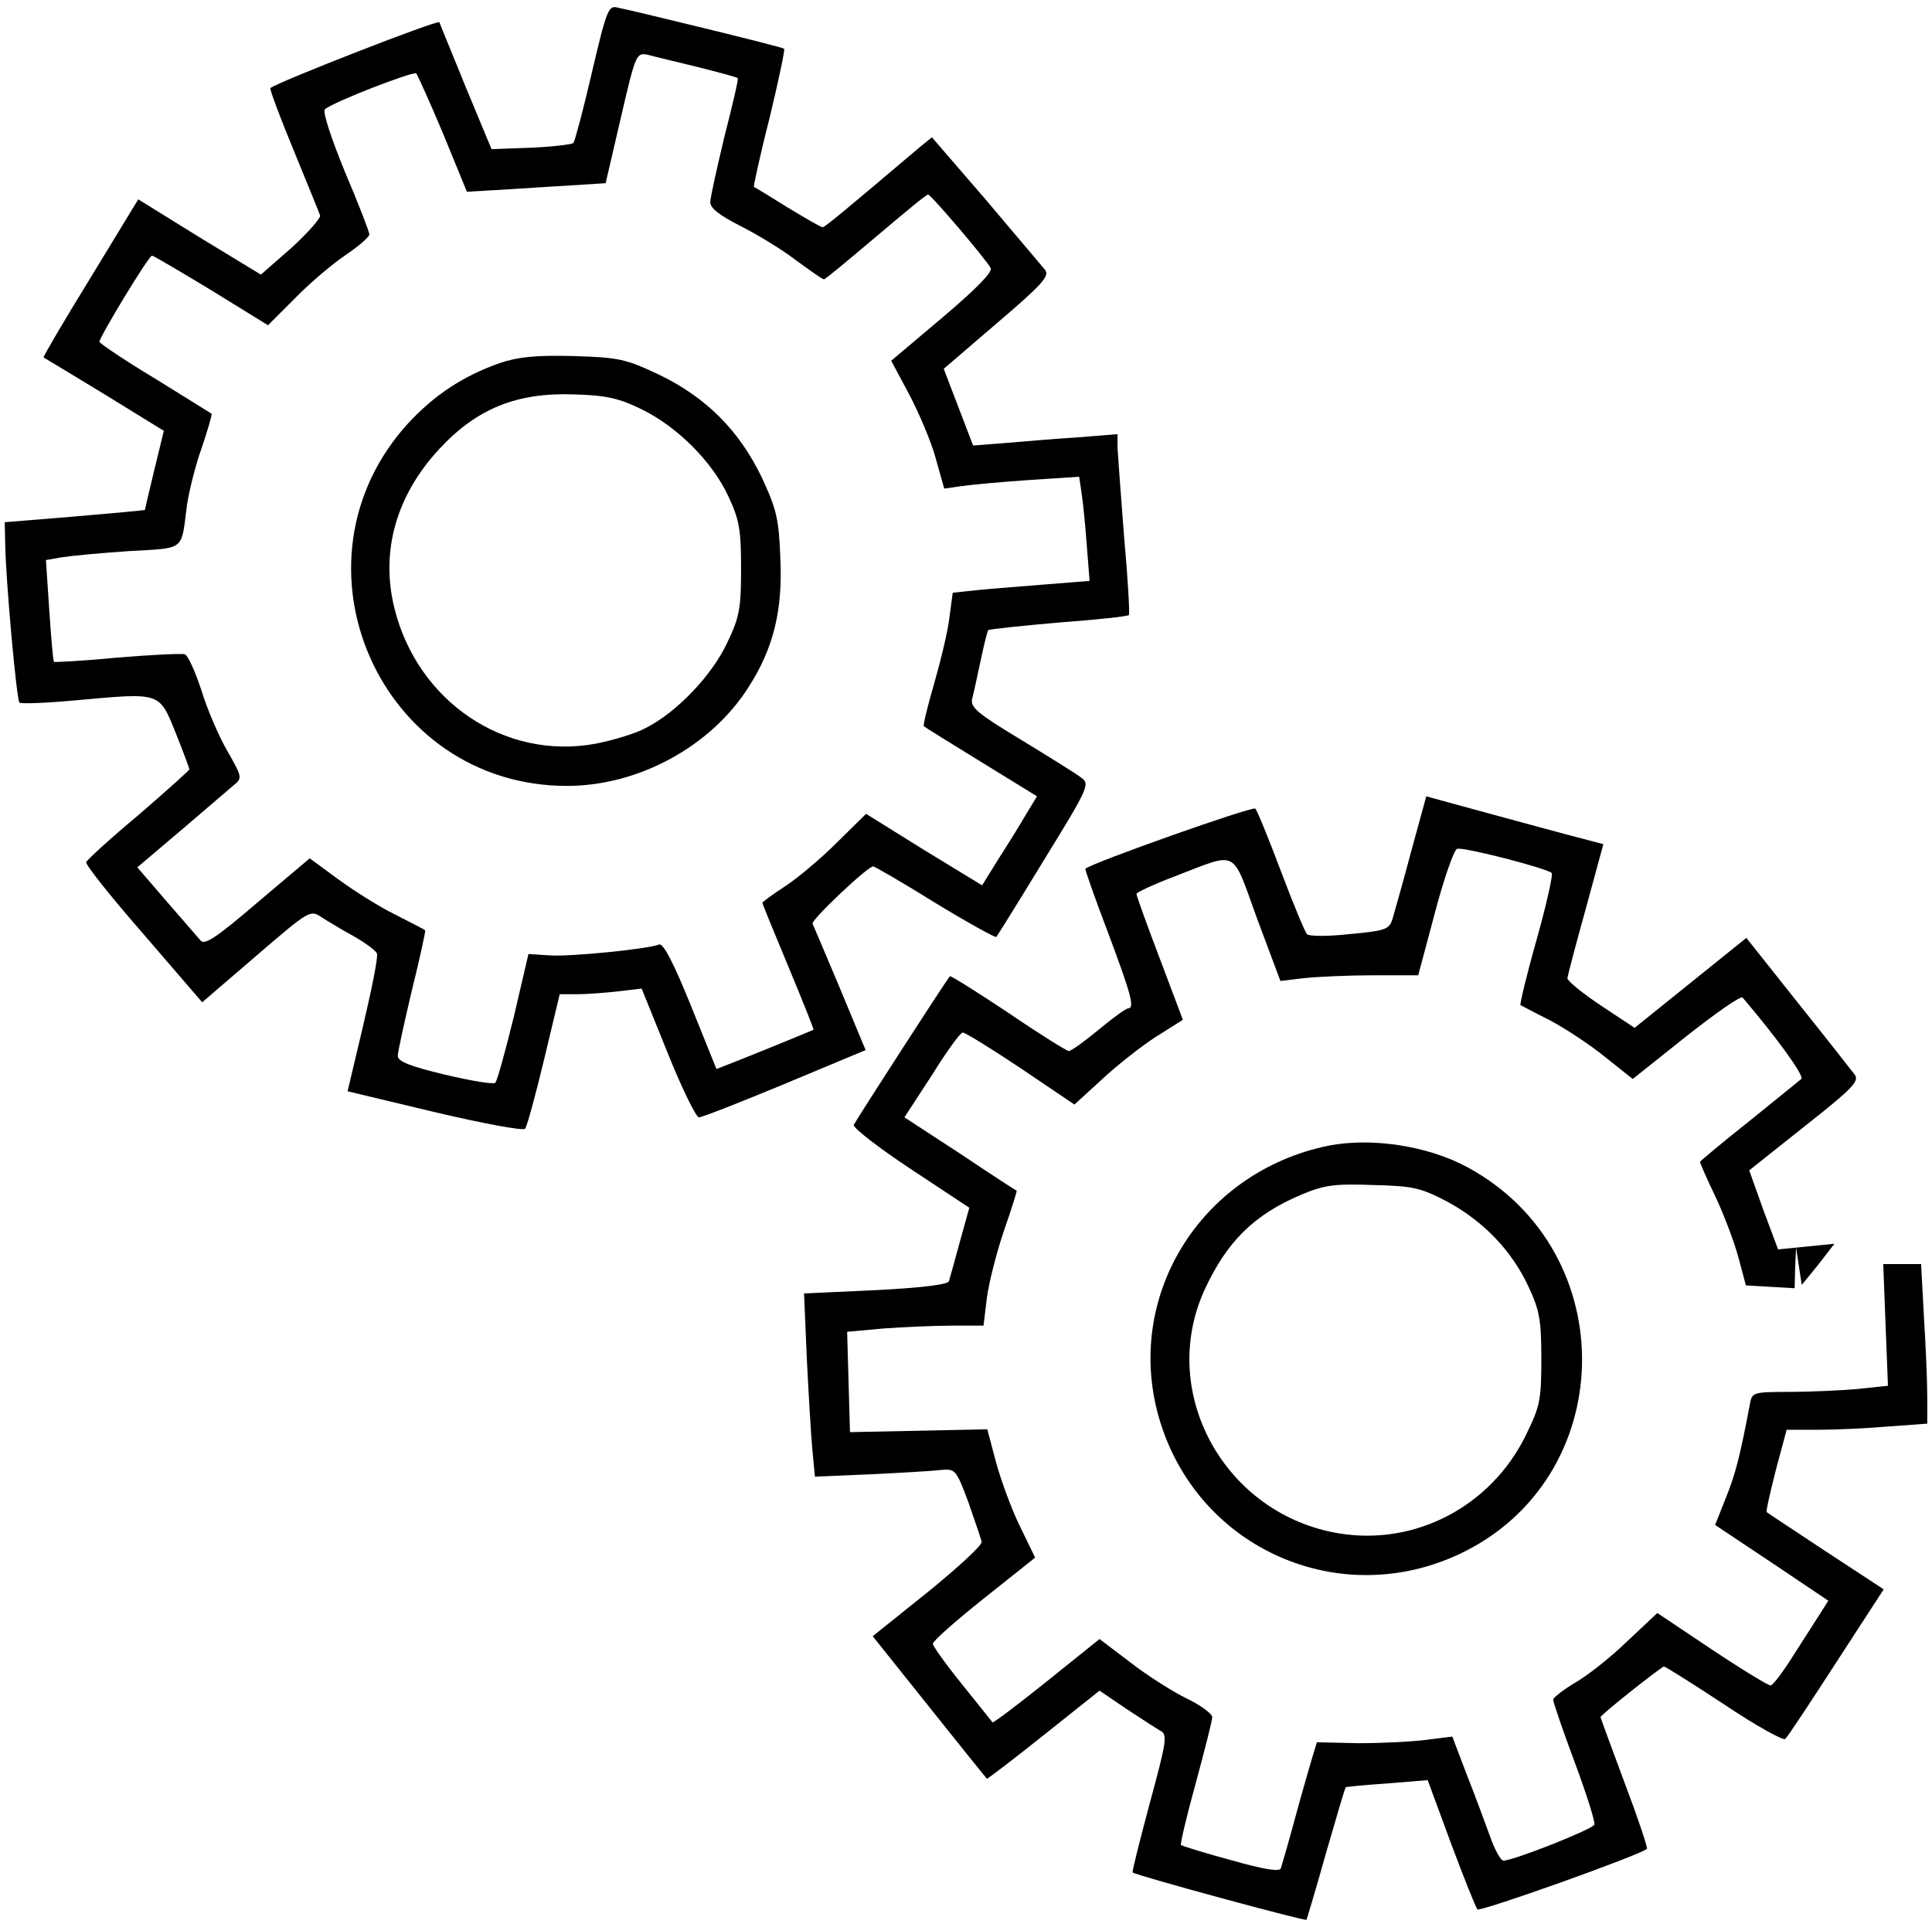
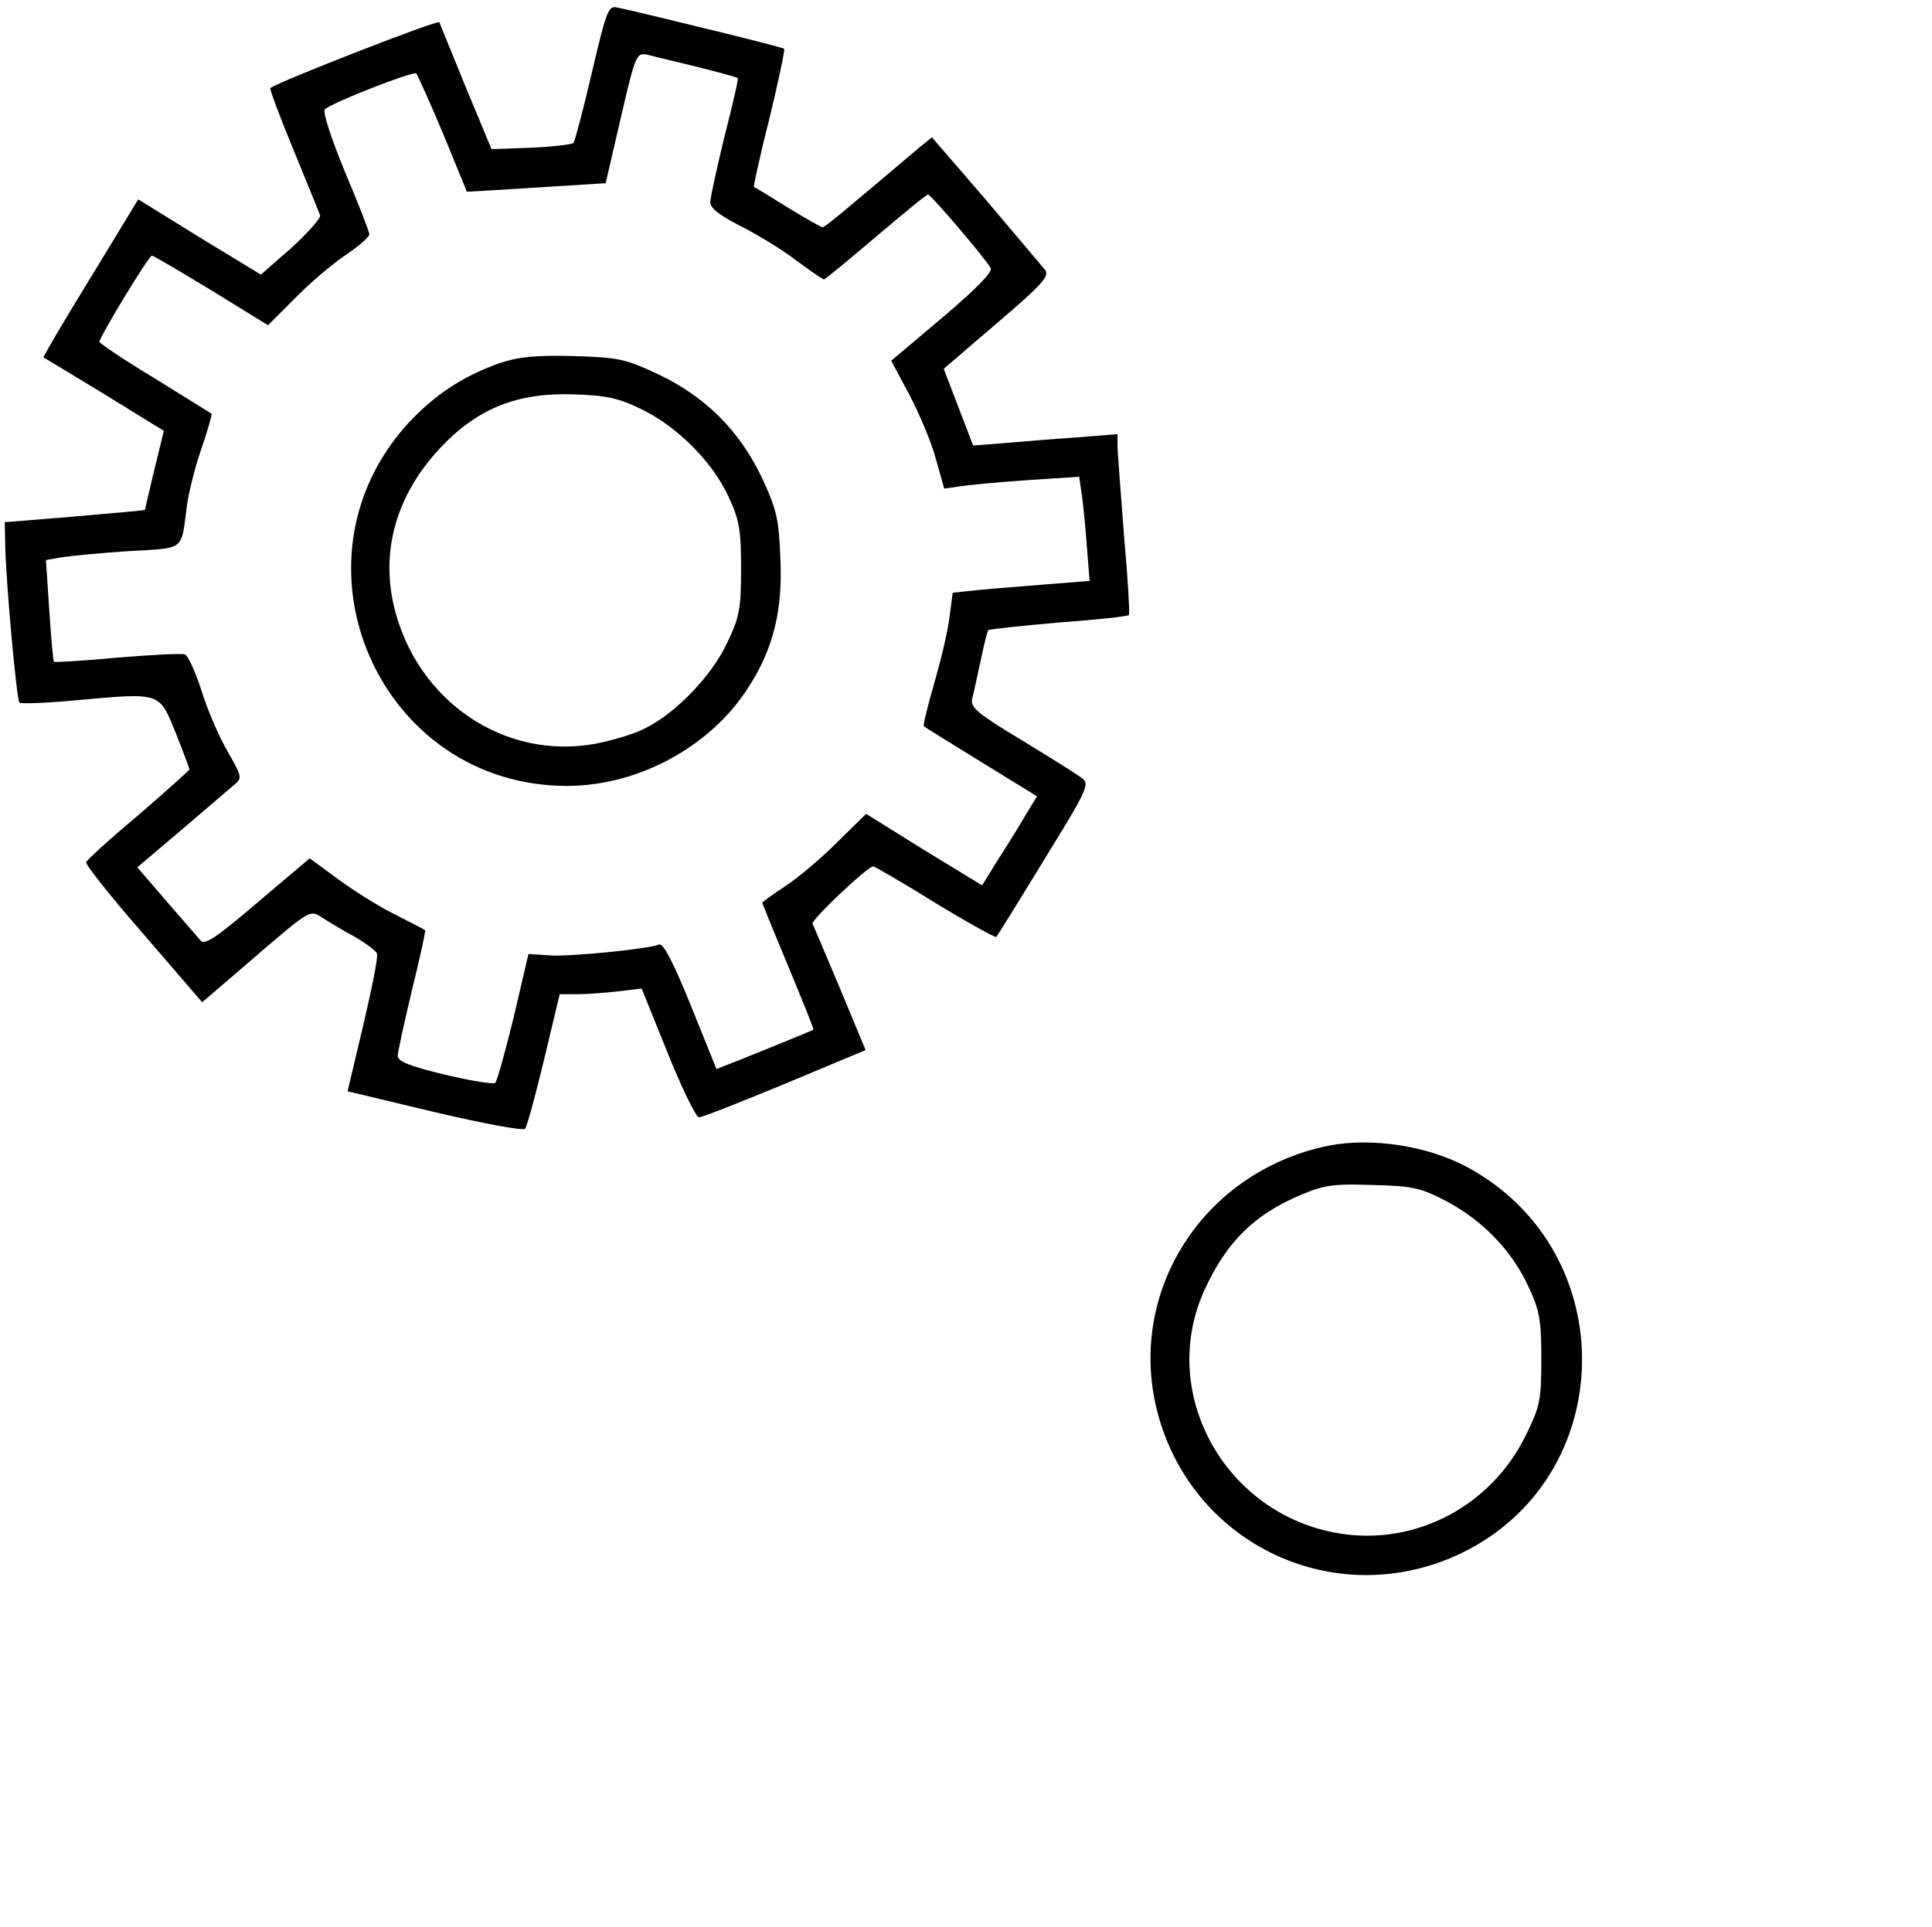
<svg xmlns="http://www.w3.org/2000/svg" version="1.0" width="408pt" height="407pt" viewBox="0 0 408 407" preserveAspectRatio="xMidYMid meet">
  <g transform="translate(0,407) scale(0.1,-0.1)" fill="#000000" stroke="none">
    <path d="M1250 3917 c-18 -78 -36 -145 -39 -149 -3 -3 -44 -8 -89 -10 l-84 -3 -54 130 c-29 72 -55 134 -56 138 -3 6 -341 -126 -357 -139 -2 -2 20 -61 49 -131 29 -71 54 -132 56 -138 2 -5 -25 -36 -60 -68 l-65 -57 -130 79 -129 80 -101 -166 c-56 -91 -100 -166 -99 -168 2 -1 60 -36 129 -78 l125 -77 -20 -82 c-11 -46 -20 -84 -20 -85 -1 -1 -68 -7 -149 -14 l-147 -12 1 -46 c1 -75 24 -329 30 -335 3 -3 57 -1 121 5 178 16 174 18 209 -69 16 -40 29 -75 29 -77 0 -2 -48 -45 -107 -96 -60 -50 -109 -95 -111 -100 -2 -5 52 -73 121 -152 l124 -144 114 98 c113 97 114 98 139 81 14 -9 44 -27 68 -40 24 -14 46 -30 48 -36 3 -7 -11 -75 -29 -152 l-33 -139 184 -44 c102 -24 187 -40 191 -35 4 5 22 71 40 146 l33 138 37 0 c20 0 59 3 86 6 l50 6 55 -136 c30 -75 60 -136 66 -136 7 0 88 32 182 71 l170 71 -54 130 c-30 71 -56 133 -58 137 -4 7 116 121 128 121 3 0 62 -34 131 -77 69 -42 127 -74 129 -72 2 2 48 76 101 163 93 151 97 160 79 173 -10 8 -68 44 -127 80 -93 56 -108 69 -104 87 3 11 11 48 18 81 7 33 14 62 16 64 2 2 68 9 148 16 80 6 147 13 149 16 2 2 -2 76 -10 164 -7 88 -13 173 -14 189 l0 29 -87 -7 c-49 -3 -117 -9 -153 -12 l-65 -5 -31 81 -31 81 113 97 c95 81 111 99 101 112 -7 8 -63 75 -125 148 l-114 132 -27 -22 c-163 -138 -199 -168 -204 -168 -3 0 -36 19 -74 42 -37 23 -69 43 -71 43 -1 1 13 67 33 145 19 79 33 145 31 147 -2 2 -77 21 -167 43 -90 22 -173 42 -185 44 -19 5 -23 -5 -54 -137z m225 11 c44 -11 81 -21 83 -23 2 -1 -11 -57 -28 -123 -16 -67 -30 -129 -30 -139 0 -13 20 -28 63 -50 34 -17 87 -49 117 -72 30 -22 57 -41 60 -41 3 0 52 41 110 90 58 49 107 90 110 89 6 0 121 -135 132 -155 5 -8 -29 -43 -101 -104 l-109 -92 38 -71 c21 -40 47 -101 56 -135 l18 -64 35 5 c20 3 84 9 143 13 l107 7 5 -34 c3 -19 8 -68 11 -110 l6 -76 -88 -7 c-48 -4 -114 -9 -145 -12 l-56 -6 -7 -52 c-3 -28 -18 -90 -32 -139 -14 -48 -24 -89 -22 -91 2 -2 57 -36 122 -76 l117 -72 -22 -36 c-12 -21 -38 -63 -58 -94 l-36 -58 -123 75 -122 76 -62 -61 c-34 -34 -83 -75 -109 -92 -26 -17 -48 -33 -48 -35 0 -2 25 -63 55 -135 30 -72 54 -132 53 -133 -4 -2 -96 -40 -159 -65 l-46 -18 -54 134 c-36 89 -58 132 -67 129 -26 -10 -189 -26 -231 -23 l-45 3 -31 -133 c-18 -73 -35 -135 -39 -139 -3 -4 -51 4 -106 17 -75 18 -100 28 -100 40 0 8 14 71 30 139 17 68 29 125 28 126 -2 2 -30 16 -63 33 -33 16 -87 50 -121 75 l-60 44 -110 -93 c-83 -71 -111 -91 -120 -81 -5 6 -38 44 -72 83 l-62 72 92 78 c51 44 101 86 111 95 19 15 19 17 -13 73 -18 31 -43 89 -55 129 -13 39 -28 73 -35 75 -6 2 -70 -1 -142 -7 -72 -7 -132 -10 -134 -9 -2 2 -6 51 -10 110 l-7 105 34 6 c19 3 82 9 142 13 120 7 109 -1 122 98 4 27 17 81 31 120 13 38 22 71 21 72 -1 1 -55 34 -119 74 -65 39 -118 75 -118 78 0 10 104 182 111 182 3 0 59 -33 125 -73 l120 -74 56 56 c30 31 78 72 106 91 28 19 52 39 52 45 0 5 -23 65 -52 133 -29 71 -47 126 -42 131 16 15 187 81 193 76 3 -4 29 -61 57 -128 l50 -122 35 2 c19 1 84 5 146 9 l112 7 32 138 c32 138 33 138 58 133 14 -4 62 -15 106 -26z" />
-     <path d="M1055 3303 c-79 -28 -138 -68 -193 -127 -268 -294 -60 -768 338 -766 150 1 302 84 381 209 52 81 72 161 67 270 -3 85 -8 105 -39 172 -48 100 -118 170 -218 218 -70 33 -84 36 -181 39 -81 2 -116 -2 -155 -15z m301 -98 c75 -37 148 -110 182 -183 23 -49 27 -70 27 -152 0 -84 -3 -103 -29 -157 -32 -69 -107 -148 -173 -181 -22 -12 -70 -26 -106 -33 -191 -35 -375 89 -424 286 -30 121 4 239 95 337 79 85 163 119 283 115 70 -2 96 -8 145 -32z" />
-     <path d="M2980 2271 c-17 -64 -35 -127 -39 -141 -7 -23 -14 -26 -91 -33 -45 -5 -86 -5 -90 0 -4 4 -29 64 -55 133 -26 69 -50 128 -54 132 -5 6 -344 -114 -359 -127 -1 -1 20 -62 48 -135 49 -131 57 -160 42 -160 -4 0 -32 -20 -62 -45 -30 -25 -58 -45 -63 -45 -4 0 -62 36 -128 81 -66 44 -122 79 -123 77 -10 -12 -199 -305 -203 -314 -2 -6 52 -48 120 -93 l124 -82 -20 -72 c-11 -40 -21 -77 -23 -83 -1 -7 -56 -14 -154 -19 l-152 -7 6 -141 c4 -78 9 -165 12 -194 l5 -52 117 5 c64 3 131 7 148 9 31 3 33 2 59 -68 14 -40 27 -78 28 -84 1 -7 -50 -54 -114 -106 l-116 -93 119 -149 c66 -83 121 -151 122 -152 1 -1 55 40 120 92 l118 94 56 -38 c32 -21 64 -42 73 -47 15 -8 12 -24 -23 -153 -21 -79 -38 -145 -36 -146 6 -6 363 -103 367 -100 1 2 20 65 41 140 22 76 40 138 42 140 2 1 41 5 88 8 l85 7 49 -133 c27 -72 52 -135 56 -140 5 -6 345 115 358 128 2 2 -19 65 -47 139 -28 75 -51 138 -51 139 0 5 129 107 134 107 3 0 60 -36 127 -80 67 -45 125 -77 129 -73 5 4 53 77 108 162 l100 154 -122 80 c-66 44 -123 81 -125 83 -2 1 7 41 19 88 l23 86 66 0 c36 0 103 3 149 7 l82 6 0 56 c0 31 -3 107 -7 169 l-6 112 -40 0 -40 0 5 -129 5 -128 -66 -7 c-36 -3 -101 -6 -143 -6 -73 0 -78 -1 -82 -23 -22 -116 -31 -150 -51 -200 l-23 -58 120 -80 119 -80 -17 -27 c-10 -15 -35 -55 -57 -89 -22 -35 -43 -63 -48 -63 -5 0 -61 34 -124 76 l-115 77 -65 -61 c-35 -34 -85 -73 -110 -87 -25 -15 -45 -31 -45 -35 0 -5 20 -64 45 -131 25 -67 44 -127 42 -133 -4 -10 -171 -76 -192 -76 -6 0 -19 24 -29 53 -10 28 -32 87 -49 130 l-30 79 -56 -7 c-31 -4 -95 -7 -143 -7 l-87 2 -10 -33 c-5 -17 -22 -75 -36 -127 -14 -52 -28 -100 -30 -106 -2 -8 -35 -3 -105 17 -56 15 -104 30 -106 32 -2 2 12 61 31 130 19 70 35 133 35 140 0 7 -24 25 -53 39 -29 14 -83 48 -119 76 l-66 50 -112 -90 c-61 -49 -113 -88 -114 -86 -1 1 -30 38 -64 80 -34 42 -62 81 -62 86 0 6 49 49 108 96 l108 86 -33 68 c-18 37 -40 98 -50 135 l-18 68 -145 -3 -145 -3 -3 106 -3 106 77 7 c42 3 107 6 144 6 l67 0 7 58 c4 31 20 95 36 142 16 46 28 84 27 85 -1 0 -55 35 -119 78 l-118 77 58 89 c31 50 60 90 65 90 4 1 59 -33 122 -75 l114 -77 58 53 c32 30 83 70 114 90 l57 36 -49 130 c-27 71 -49 132 -49 136 0 3 36 20 81 37 136 52 119 61 174 -90 l49 -131 50 6 c28 3 94 6 146 6 l95 0 35 131 c19 72 40 133 47 136 12 5 190 -41 200 -51 3 -3 -11 -66 -32 -141 -21 -74 -36 -137 -34 -138 2 -1 30 -16 62 -32 32 -17 84 -51 116 -77 l59 -47 113 90 c62 49 115 86 119 82 74 -87 131 -166 124 -172 -5 -4 -55 -45 -111 -90 -57 -45 -103 -84 -103 -85 0 -2 14 -35 32 -72 18 -38 40 -96 49 -129 l16 -60 51 -3 52 -3 1 43 2 43 6 -40 6 -39 35 43 34 44 -59 -6 -60 -6 -31 83 -30 84 117 93 c100 79 116 95 106 109 -7 9 -61 78 -121 153 l-108 136 -118 -95 -118 -95 -71 47 c-39 26 -71 52 -71 58 1 6 18 72 39 147 l37 136 -80 21 c-45 12 -129 35 -188 51 l-106 29 -32 -117z" />
+     <path d="M1055 3303 c-79 -28 -138 -68 -193 -127 -268 -294 -60 -768 338 -766 150 1 302 84 381 209 52 81 72 161 67 270 -3 85 -8 105 -39 172 -48 100 -118 170 -218 218 -70 33 -84 36 -181 39 -81 2 -116 -2 -155 -15z m301 -98 c75 -37 148 -110 182 -183 23 -49 27 -70 27 -152 0 -84 -3 -103 -29 -157 -32 -69 -107 -148 -173 -181 -22 -12 -70 -26 -106 -33 -191 -35 -375 89 -424 286 -30 121 4 239 95 337 79 85 163 119 283 115 70 -2 96 -8 145 -32" />
    <path d="M2805 1650 c-272 -56 -435 -323 -355 -583 83 -269 379 -399 633 -279 336 159 346 637 17 816 -84 46 -204 64 -295 46z m253 -119 c75 -41 135 -103 170 -179 23 -49 27 -70 27 -152 0 -88 -3 -101 -33 -162 -73 -149 -232 -233 -393 -207 -242 39 -385 297 -285 515 47 102 105 159 205 201 48 20 69 23 151 20 85 -2 101 -6 158 -36z" />
  </g>
</svg>